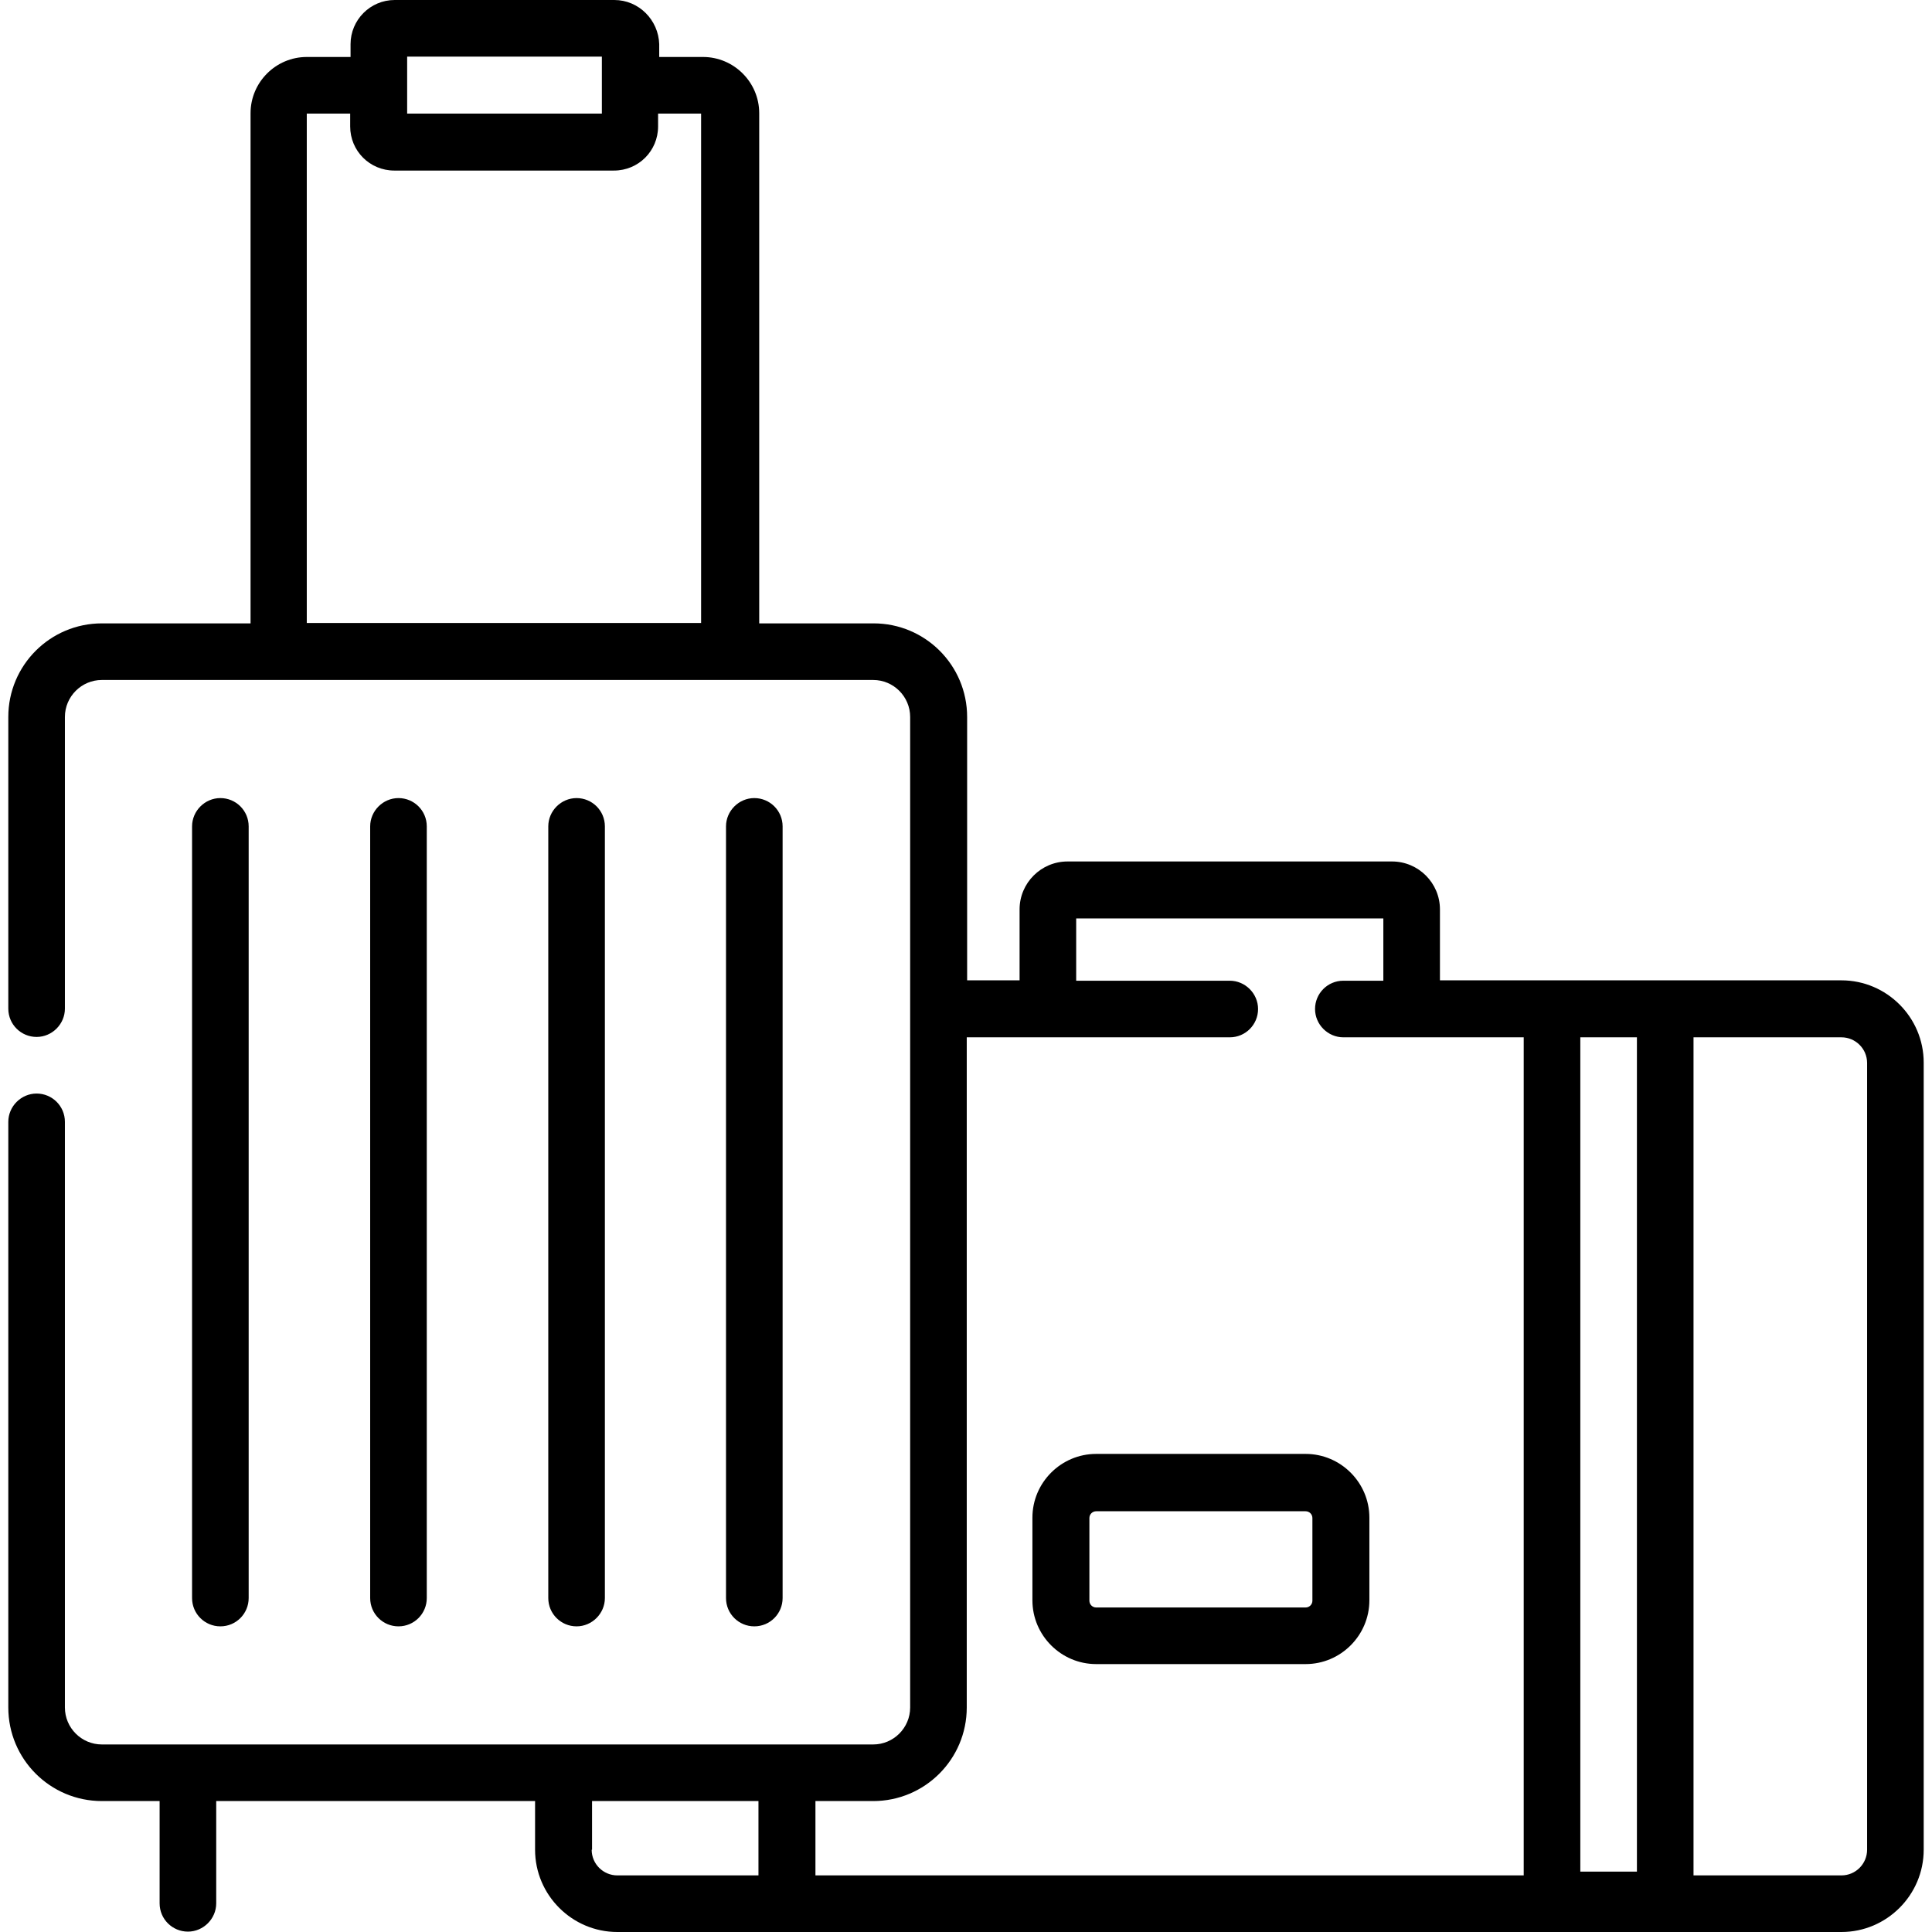
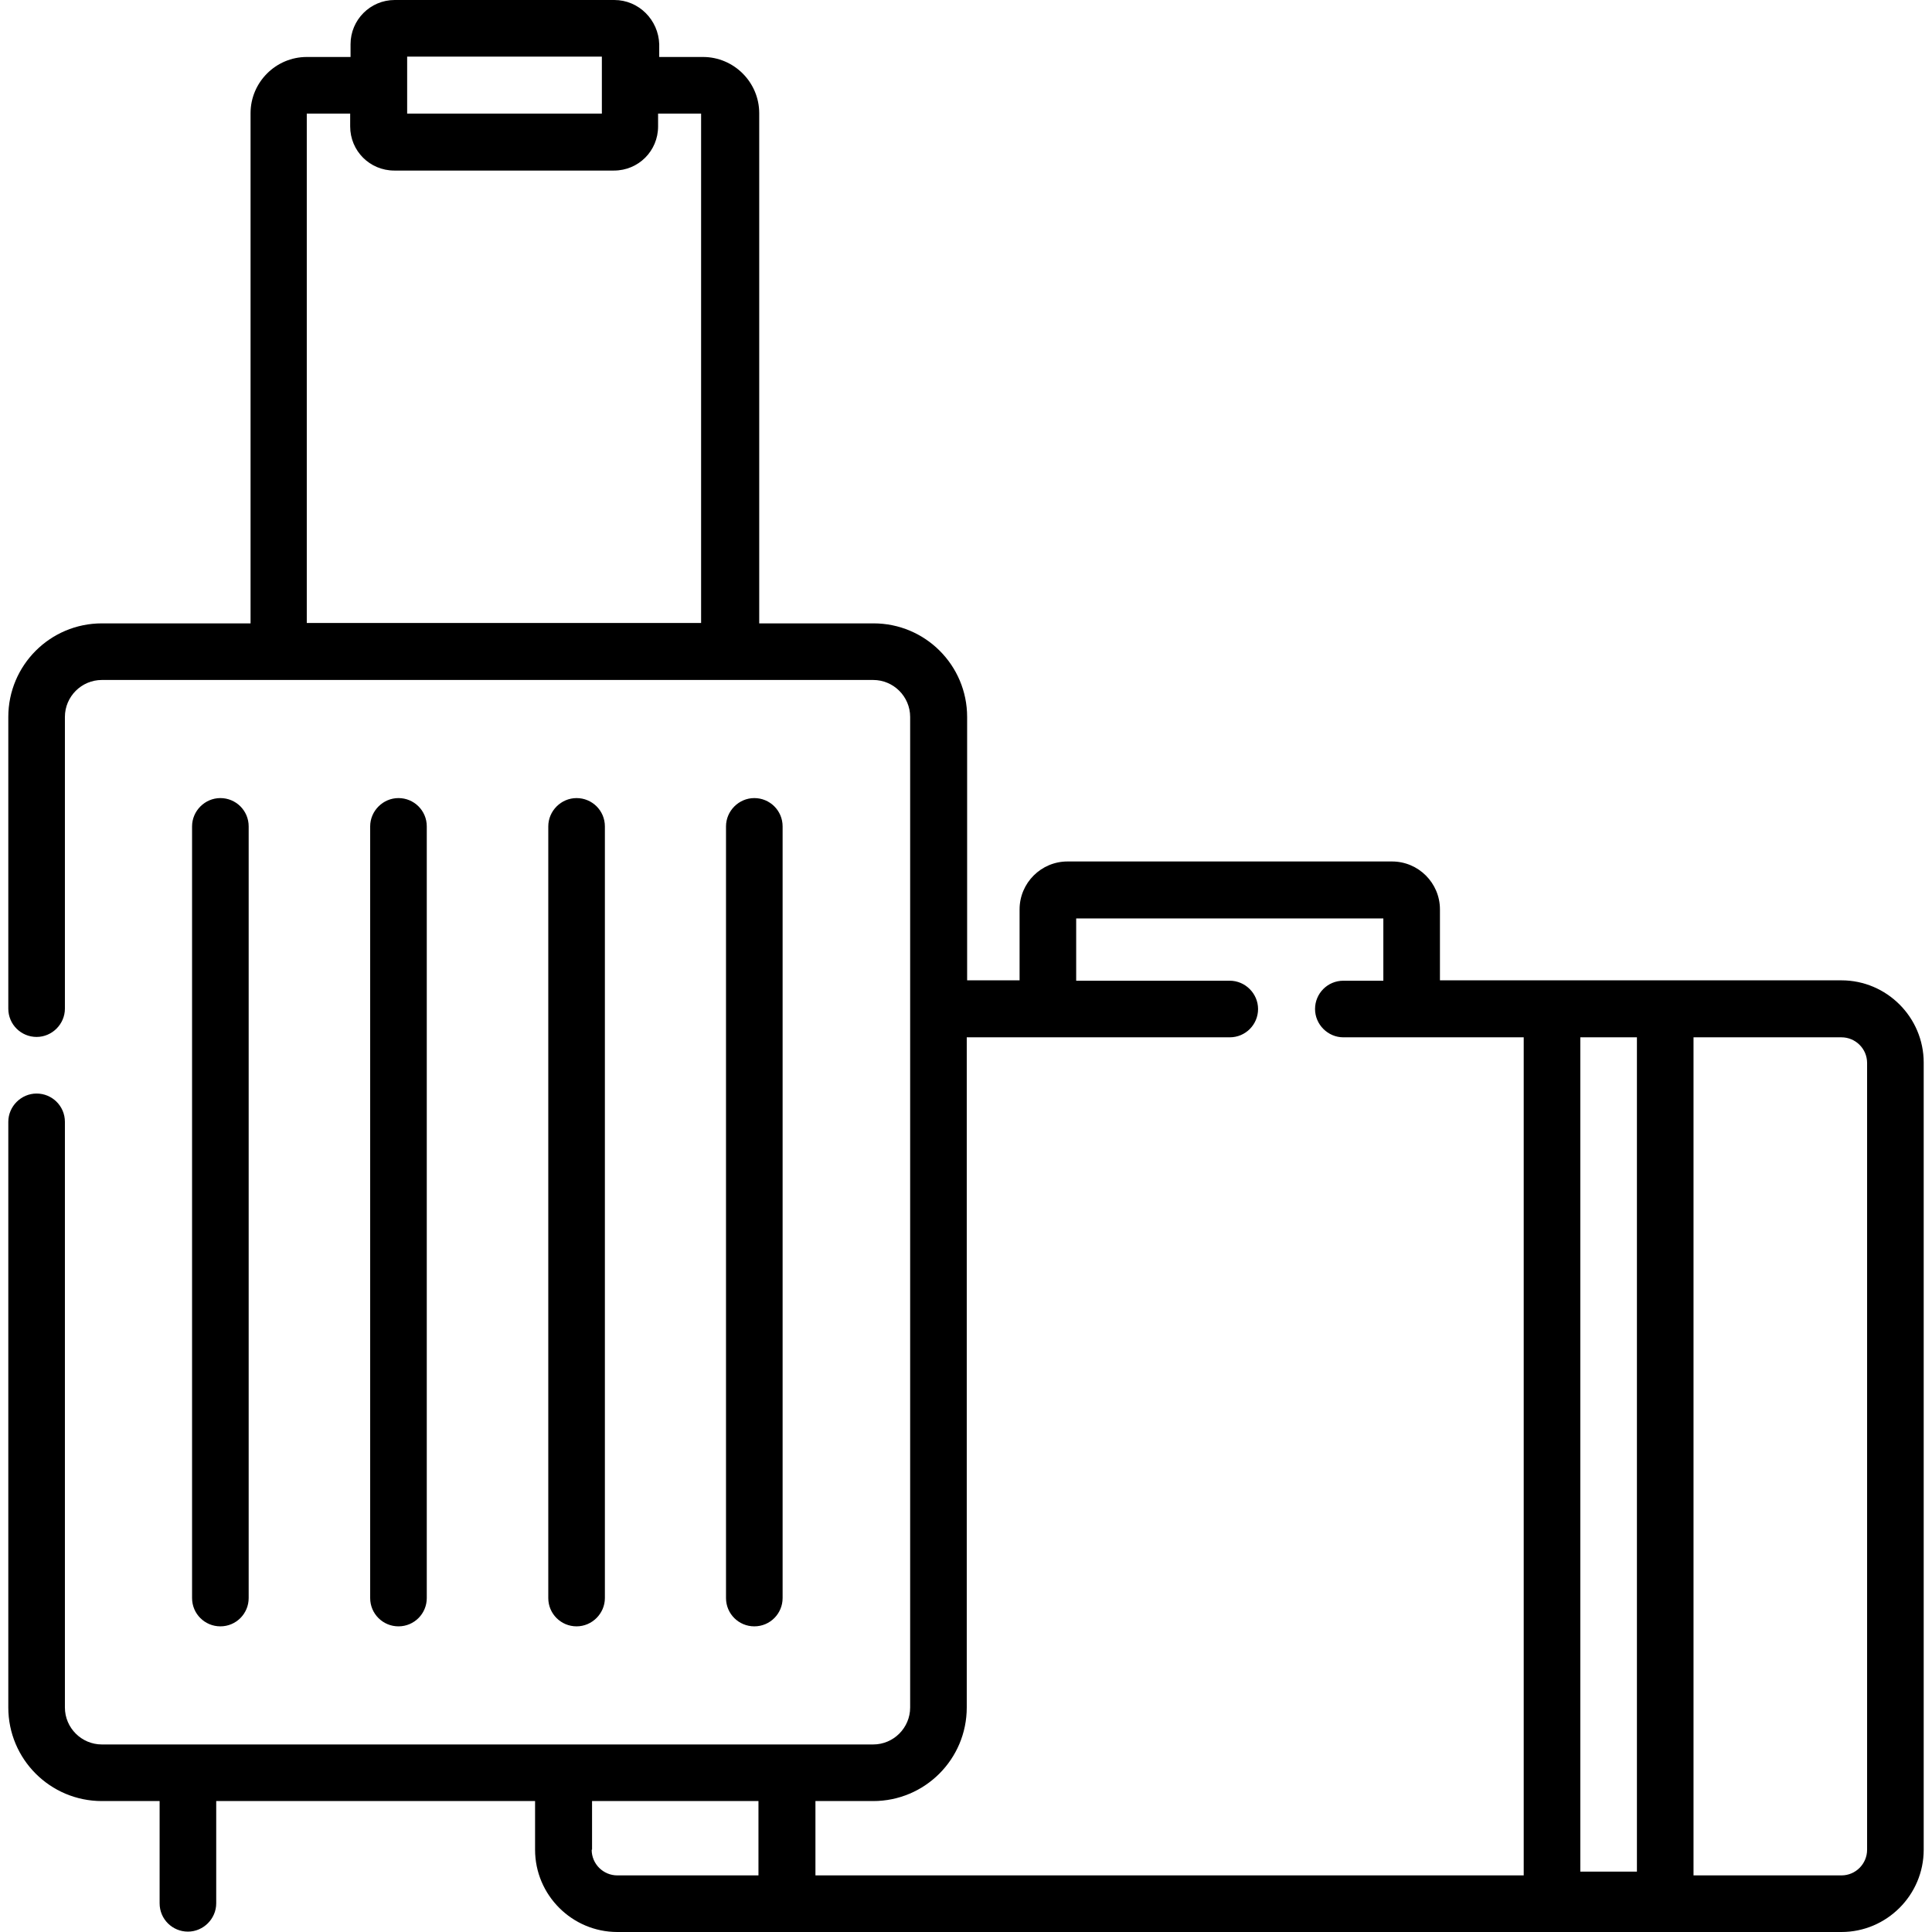
<svg xmlns="http://www.w3.org/2000/svg" id="Capa_1" data-name="Capa 1" version="1.1" viewBox="0 0 512 512">
  <defs>
    <style>
      .cls-1 {
        fill: #000;
        stroke-width: 0px;
      }
    </style>
  </defs>
  <path class="cls-1" d="M488.1,259.8h-106.5v-18.8c0-7-5.7-12.7-12.7-12.7h-86c-7,0-12.7,5.7-12.7,12.7v18.8h-13.9v-69.8c0-13.7-11.1-24.8-24.8-24.8h-30.3V30c0-8.2-6.7-14.9-14.9-14.9h-11.6v-3.4C174.5,5.3,169.3,0,162.8,0h-58.2C98.1,0,92.9,5.3,92.9,11.7v3.4h-11.6c-8.2,0-14.9,6.7-14.9,14.9v135.2H27c-13.7,0-24.8,11.1-24.8,24.8v77.3c0,4.2,3.4,7.5,7.5,7.5s7.5-3.4,7.5-7.5v-77.3c0-5.4,4.4-9.8,9.8-9.8h204.4c5.4,0,9.8,4.4,9.8,9.8v262.5c0,5.4-4.4,9.8-9.8,9.8H27c-5.4,0-9.8-4.4-9.8-9.8v-155.2c0-4.2-3.4-7.5-7.5-7.5s-7.5,3.4-7.5,7.5v155.2c0,13.7,11.1,24.8,24.8,24.8h15.3v27.1c0,4.2,3.4,7.5,7.5,7.5s7.5-3.4,7.5-7.5v-27.1h84.5v12.9c0,12,9.8,21.8,21.8,21.8h324.4c12,0,21.8-9.8,21.8-21.8v-208.6c0-12-9.8-21.8-21.8-21.8h0ZM107.9,15h51.6v15.1h-51.6v-15.1ZM81.4,30.1h11.4v3.4c0,6.5,5.2,11.7,11.7,11.7h58.2c6.5,0,11.7-5.2,11.7-11.7v-3.4h11.4v135h-104.5V30.1ZM433.8,274.9v221.1h-15v-221.1h15ZM256.2,452.5v-177.6h69.7c4.2,0,7.5-3.4,7.5-7.5s-3.4-7.5-7.5-7.5h-40.7v-16.5h81.4v16.5h-10.6c-4.2,0-7.5,3.4-7.5,7.5s3.4,7.5,7.5,7.5h47.8v222.1h-187.7v-19.7h15.3c13.7,0,24.8-11.1,24.8-24.8h0ZM156.9,490.2v-12.9h44.1v19.7h-37.4c-3.7,0-6.8-3-6.8-6.8ZM494.8,490.2c0,3.7-3,6.8-6.8,6.8h-39.2v-222.1h39.2c3.7,0,6.8,3,6.8,6.8v208.6Z" />
-   <path class="cls-1" d="M290.5,441h55.5c9.3,0,16.9-7.6,16.9-16.9v-21.9c0-9.3-7.6-16.9-16.9-16.9h-55.5c-9.3,0-16.9,7.6-16.9,16.9v21.9c0,9.3,7.6,16.9,16.9,16.9ZM288.7,402.3c0-1,.8-1.8,1.8-1.8h55.5c1,0,1.8.8,1.8,1.8v21.9c0,1-.8,1.8-1.8,1.8h-55.5c-1,0-1.8-.8-1.8-1.8v-21.9Z" />
  <path class="cls-1" d="M65.9,423.5v-204.5c0-4.2-3.4-7.5-7.5-7.5s-7.5,3.4-7.5,7.5v204.5c0,4.2,3.4,7.5,7.5,7.5,4.2,0,7.5-3.4,7.5-7.5Z" />
  <path class="cls-1" d="M113.1,423.5v-204.5c0-4.2-3.4-7.5-7.5-7.5s-7.5,3.4-7.5,7.5v204.5c0,4.2,3.4,7.5,7.5,7.5,4.2,0,7.5-3.4,7.5-7.5Z" />
  <path class="cls-1" d="M160.3,423.5v-204.5c0-4.2-3.4-7.5-7.5-7.5s-7.5,3.4-7.5,7.5v204.5c0,4.2,3.4,7.5,7.5,7.5s7.5-3.4,7.5-7.5Z" />
  <path class="cls-1" d="M207.4,423.5v-204.5c0-4.2-3.4-7.5-7.5-7.5s-7.5,3.4-7.5,7.5v204.5c0,4.2,3.4,7.5,7.5,7.5,4.2,0,7.5-3.4,7.5-7.5Z" />
</svg>